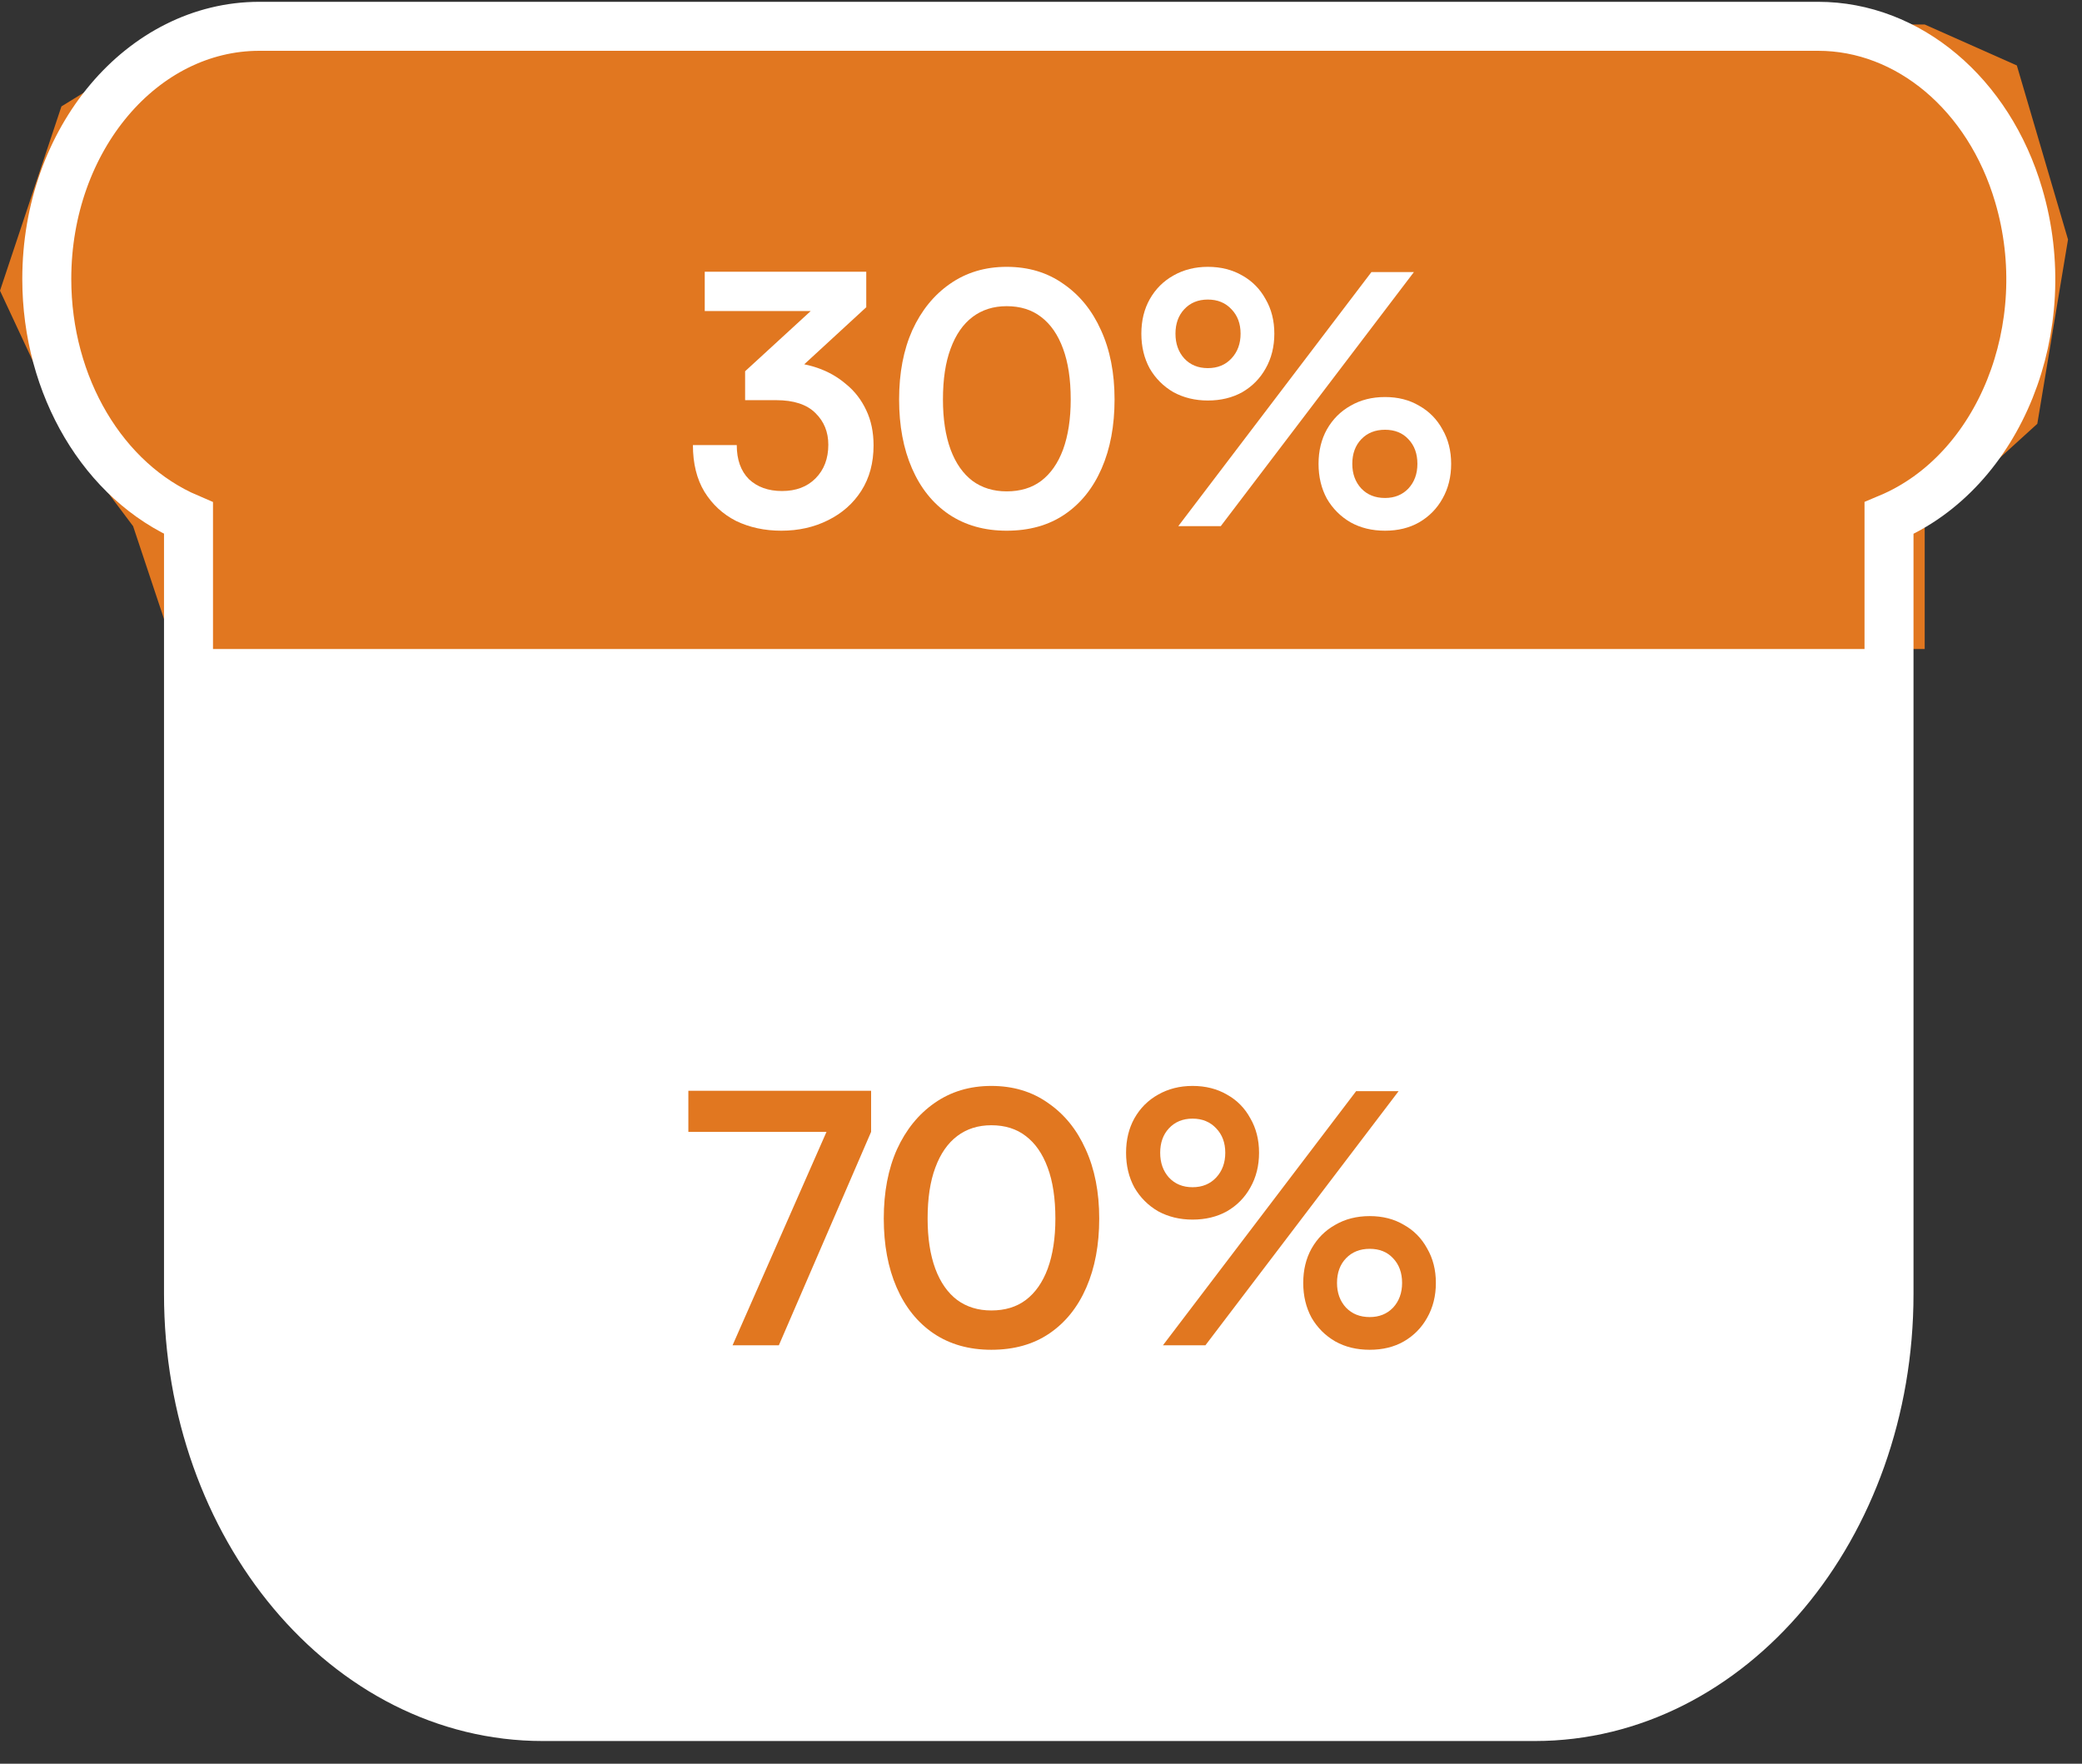
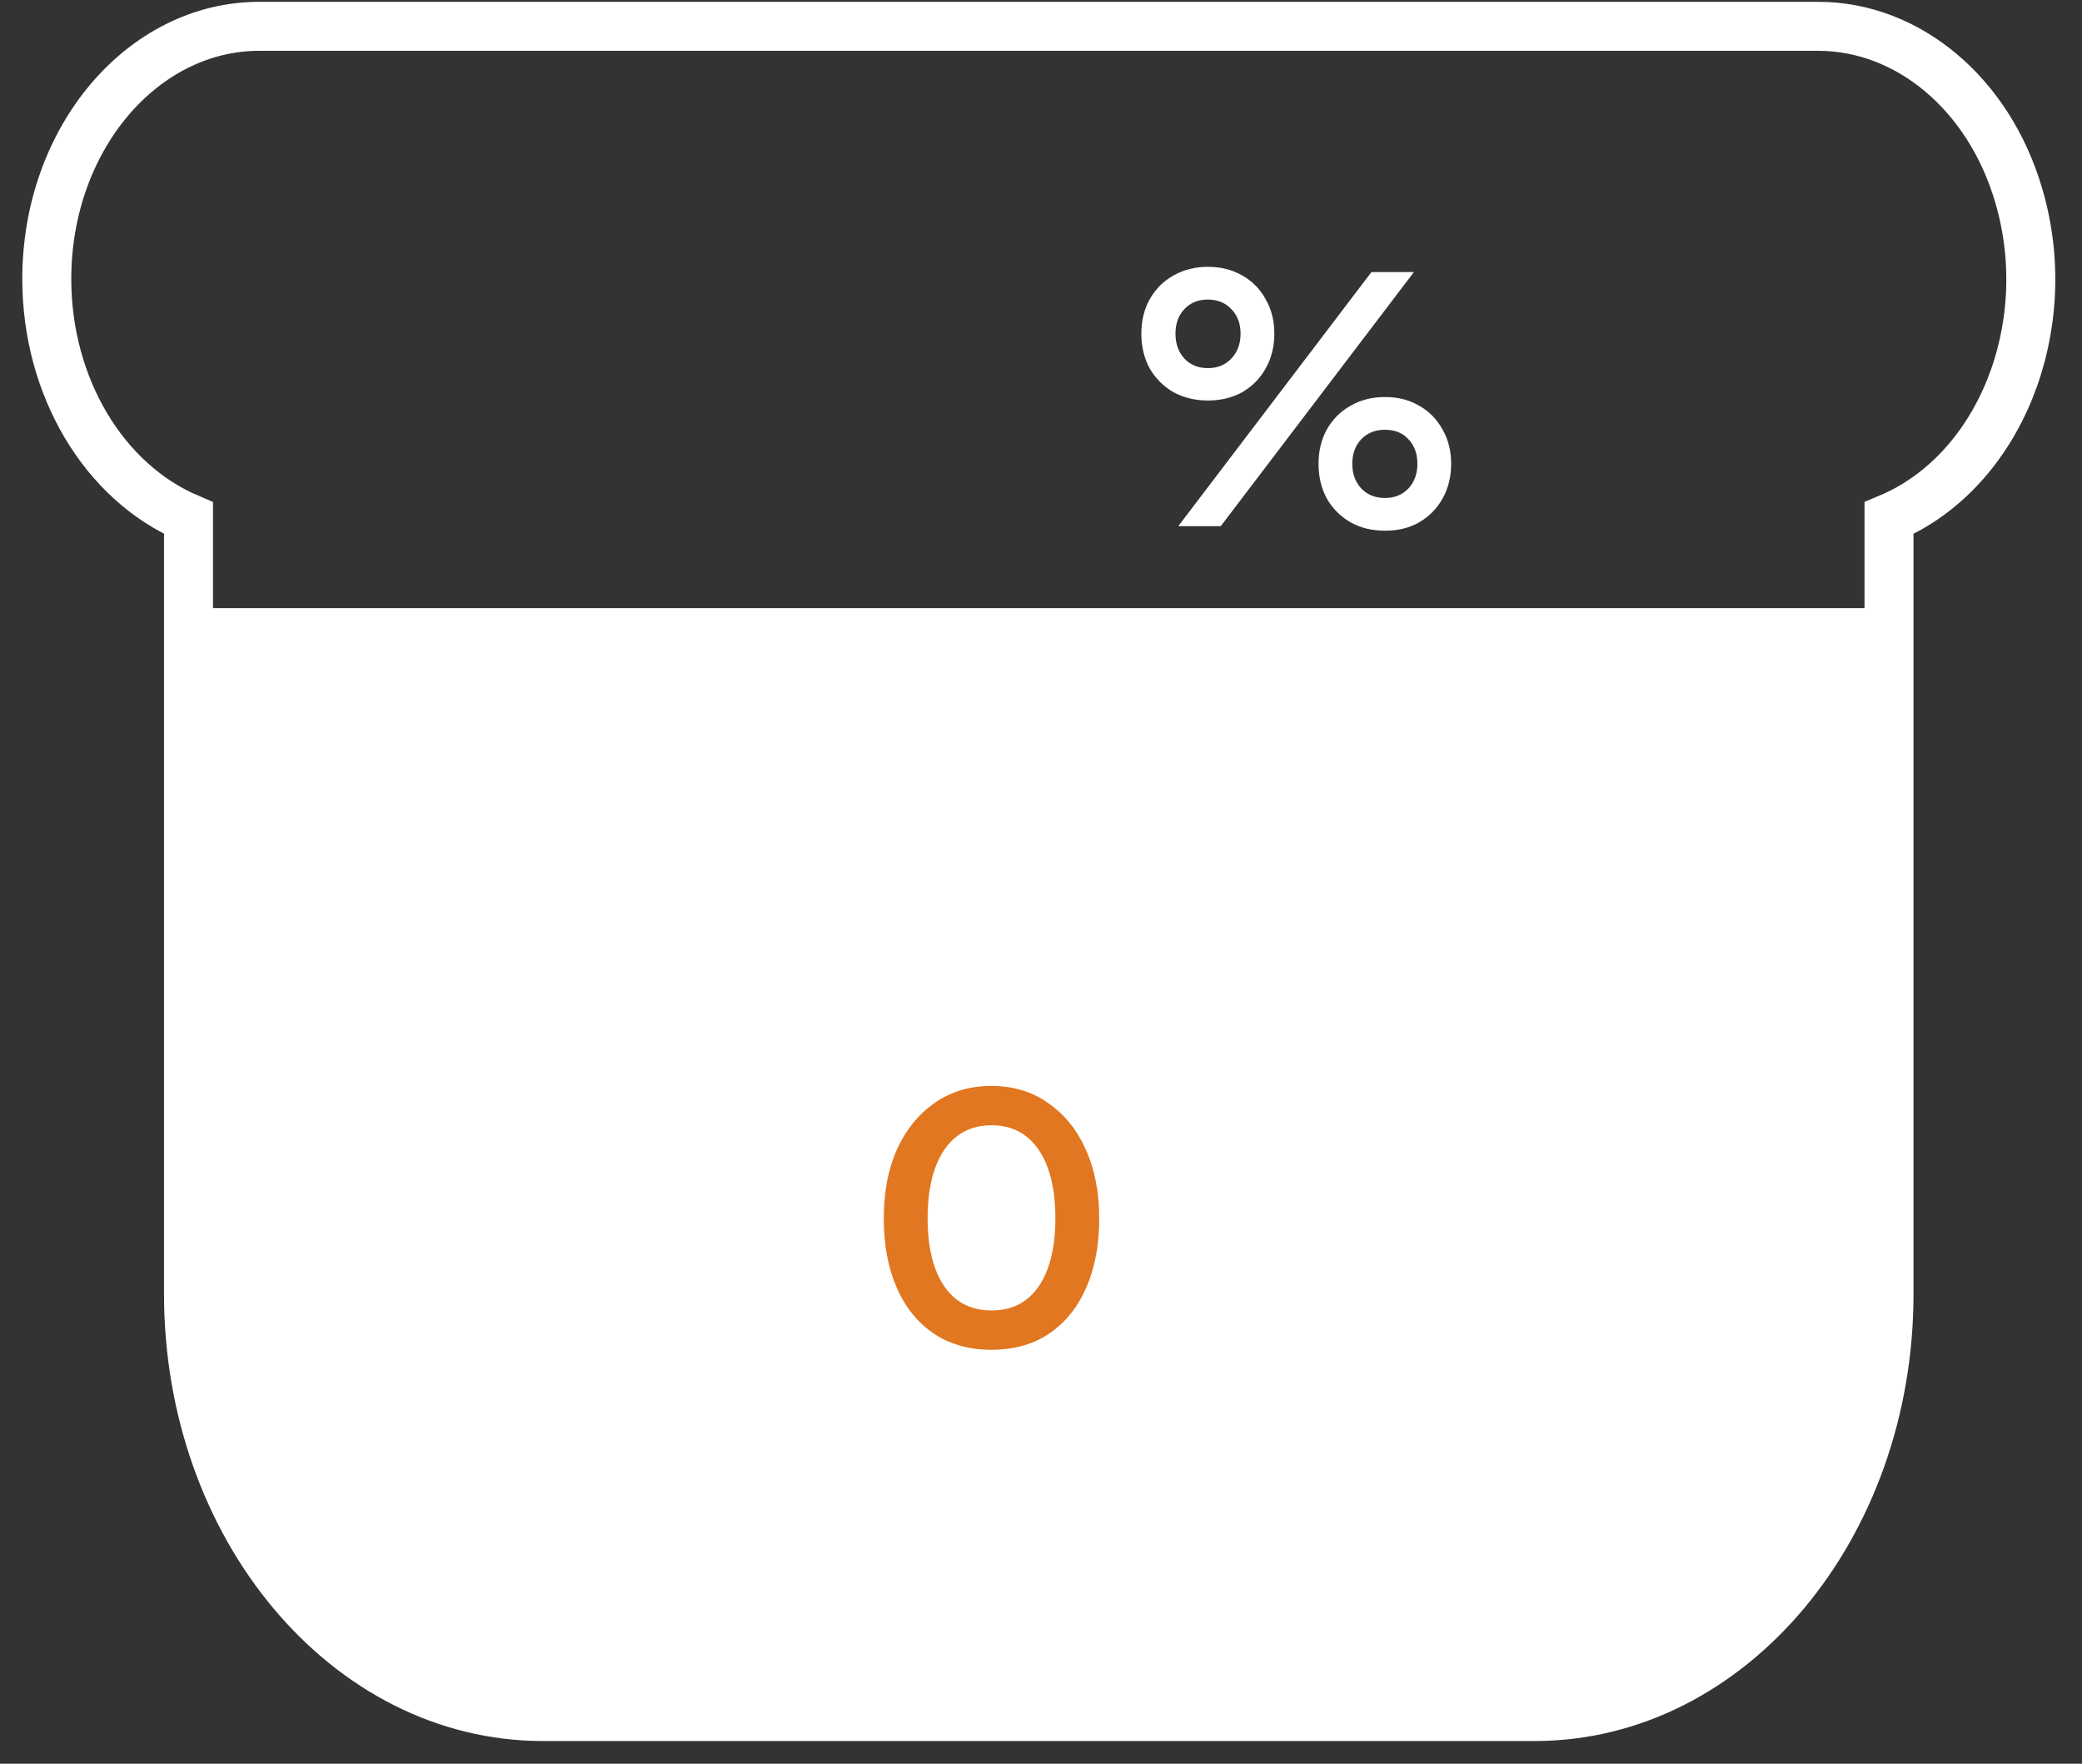
<svg xmlns="http://www.w3.org/2000/svg" width="85" height="72" viewBox="0 0 85 72" fill="none">
  <rect x="0" y="0" width="85" height="72" fill="#333333" stroke="none" />
  <path d="M77.324 24.824H8.359H7.523L8.91 59.574L12.957 67.457L19.645 69.965L67.41 69.074L74.91 63.574L77.324 56.172V24.824Z" fill="white" />
-   <path d="M78.578 21.48V23.988V26.496H7.105L5.434 21.48L2.926 18.137L0 11.867L2.508 4.344L7.941 1H78.578L82.34 2.672L84.429 9.777L83.175 17.301L78.578 21.48Z" fill="#E17720" />
  <path d="M52.026 13.622C52.026 14.152 51.908 14.626 51.671 15.043C51.443 15.45 51.126 15.772 50.719 16.009C50.311 16.236 49.842 16.35 49.312 16.35C48.791 16.35 48.322 16.236 47.905 16.009C47.498 15.772 47.175 15.45 46.939 15.043C46.711 14.626 46.597 14.152 46.597 13.622C46.597 13.091 46.711 12.622 46.939 12.215C47.175 11.798 47.498 11.476 47.905 11.248C48.322 11.011 48.791 10.893 49.312 10.893C49.842 10.893 50.311 11.011 50.719 11.248C51.126 11.476 51.443 11.798 51.671 12.215C51.908 12.622 52.026 13.091 52.026 13.622ZM50.648 13.622C50.648 13.214 50.525 12.883 50.278 12.627C50.032 12.361 49.71 12.229 49.312 12.229C48.914 12.229 48.592 12.361 48.346 12.627C48.109 12.883 47.99 13.214 47.99 13.622C47.99 14.029 48.109 14.365 48.346 14.63C48.592 14.896 48.914 15.028 49.312 15.028C49.71 15.028 50.032 14.896 50.278 14.63C50.525 14.365 50.648 14.029 50.648 13.622ZM57.725 11.106L49.838 21.48H48.104L55.991 11.106H57.725ZM59.245 18.936C59.245 19.467 59.127 19.941 58.89 20.358C58.663 20.765 58.345 21.087 57.938 21.324C57.54 21.551 57.076 21.665 56.545 21.665C56.015 21.665 55.546 21.551 55.138 21.324C54.731 21.087 54.409 20.765 54.172 20.358C53.945 19.941 53.831 19.467 53.831 18.936C53.831 18.406 53.945 17.937 54.172 17.529C54.409 17.113 54.731 16.791 55.138 16.563C55.546 16.326 56.015 16.208 56.545 16.208C57.076 16.208 57.54 16.326 57.938 16.563C58.345 16.791 58.663 17.113 58.89 17.529C59.127 17.937 59.245 18.406 59.245 18.936ZM57.867 18.936C57.867 18.52 57.744 18.183 57.497 17.927C57.26 17.672 56.943 17.544 56.545 17.544C56.147 17.544 55.825 17.672 55.579 17.927C55.333 18.183 55.209 18.52 55.209 18.936C55.209 19.344 55.333 19.68 55.579 19.945C55.825 20.201 56.147 20.329 56.545 20.329C56.934 20.329 57.251 20.201 57.497 19.945C57.744 19.68 57.867 19.344 57.867 18.936Z" fill="white" />
-   <path d="M36.707 16.307C36.707 15.227 36.887 14.285 37.247 13.479C37.616 12.674 38.128 12.044 38.782 11.589C39.445 11.125 40.217 10.893 41.098 10.893C41.988 10.893 42.761 11.125 43.414 11.589C44.077 12.044 44.589 12.674 44.949 13.479C45.319 14.285 45.503 15.227 45.503 16.307C45.503 17.378 45.328 18.316 44.977 19.121C44.627 19.926 44.125 20.552 43.471 20.997C42.817 21.442 42.026 21.665 41.098 21.665C40.188 21.665 39.402 21.442 38.739 20.997C38.085 20.552 37.583 19.926 37.233 19.121C36.882 18.316 36.707 17.378 36.707 16.307ZM38.497 16.307C38.497 17.103 38.601 17.785 38.81 18.354C39.018 18.913 39.317 19.339 39.705 19.633C40.094 19.917 40.558 20.059 41.098 20.059C41.657 20.059 42.126 19.917 42.505 19.633C42.893 19.339 43.192 18.913 43.4 18.354C43.608 17.785 43.713 17.103 43.713 16.307C43.713 15.483 43.608 14.792 43.4 14.233C43.192 13.664 42.893 13.233 42.505 12.939C42.126 12.646 41.657 12.499 41.098 12.499C40.558 12.499 40.094 12.646 39.705 12.939C39.317 13.233 39.018 13.664 38.81 14.233C38.601 14.792 38.497 15.483 38.497 16.307Z" fill="white" />
-   <path d="M35.366 12.542L31.614 15.995L30.42 15.156L34.058 11.817L33.746 12.698H28.772V11.092H35.366V12.542ZM31.685 16.336H30.42V15.156C30.6 15.014 30.837 14.919 31.131 14.872C31.424 14.815 31.699 14.787 31.955 14.787C32.448 14.787 32.917 14.863 33.362 15.014C33.807 15.166 34.2 15.389 34.541 15.682C34.892 15.966 35.167 16.322 35.366 16.748C35.565 17.165 35.664 17.643 35.664 18.183C35.664 18.894 35.498 19.51 35.167 20.031C34.835 20.552 34.38 20.954 33.802 21.239C33.234 21.523 32.599 21.665 31.898 21.665C31.216 21.665 30.6 21.532 30.051 21.267C29.511 20.992 29.08 20.594 28.758 20.073C28.445 19.552 28.289 18.918 28.289 18.169H30.079C30.079 18.766 30.245 19.23 30.576 19.562C30.918 19.884 31.368 20.045 31.927 20.045C32.495 20.045 32.95 19.874 33.291 19.533C33.641 19.183 33.817 18.723 33.817 18.155C33.817 17.634 33.641 17.203 33.291 16.862C32.94 16.511 32.405 16.336 31.685 16.336Z" fill="white" />
-   <path d="M51.402 47.059C51.402 47.59 51.283 48.063 51.046 48.48C50.819 48.888 50.502 49.21 50.094 49.447C49.687 49.674 49.218 49.788 48.687 49.788C48.166 49.788 47.697 49.674 47.28 49.447C46.873 49.21 46.551 48.888 46.314 48.48C46.087 48.063 45.973 47.59 45.973 47.059C45.973 46.529 46.087 46.06 46.314 45.652C46.551 45.235 46.873 44.913 47.28 44.686C47.697 44.449 48.166 44.331 48.687 44.331C49.218 44.331 49.687 44.449 50.094 44.686C50.502 44.913 50.819 45.235 51.046 45.652C51.283 46.06 51.402 46.529 51.402 47.059ZM50.023 47.059C50.023 46.652 49.9 46.32 49.654 46.064C49.407 45.799 49.085 45.666 48.687 45.666C48.289 45.666 47.967 45.799 47.721 46.064C47.484 46.32 47.366 46.652 47.366 47.059C47.366 47.466 47.484 47.803 47.721 48.068C47.967 48.333 48.289 48.466 48.687 48.466C49.085 48.466 49.407 48.333 49.654 48.068C49.9 47.803 50.023 47.466 50.023 47.059ZM57.1 44.544L49.213 54.918H47.479L55.366 44.544H57.1ZM58.621 52.374C58.621 52.904 58.502 53.378 58.265 53.795C58.038 54.202 57.721 54.525 57.313 54.761C56.915 54.989 56.451 55.102 55.921 55.102C55.39 55.102 54.921 54.989 54.514 54.761C54.106 54.525 53.784 54.202 53.547 53.795C53.32 53.378 53.206 52.904 53.206 52.374C53.206 51.843 53.32 51.374 53.547 50.967C53.784 50.55 54.106 50.228 54.514 50.001C54.921 49.764 55.39 49.645 55.921 49.645C56.451 49.645 56.915 49.764 57.313 50.001C57.721 50.228 58.038 50.55 58.265 50.967C58.502 51.374 58.621 51.843 58.621 52.374ZM57.242 52.374C57.242 51.957 57.119 51.621 56.873 51.365C56.636 51.109 56.319 50.981 55.921 50.981C55.523 50.981 55.201 51.109 54.954 51.365C54.708 51.621 54.585 51.957 54.585 52.374C54.585 52.781 54.708 53.118 54.954 53.383C55.201 53.639 55.523 53.767 55.921 53.767C56.309 53.767 56.626 53.639 56.873 53.383C57.119 53.118 57.242 52.781 57.242 52.374Z" fill="#E17720" />
  <path d="M36.081 49.745C36.081 48.665 36.261 47.722 36.621 46.917C36.99 46.112 37.502 45.482 38.155 45.027C38.819 44.563 39.591 44.331 40.472 44.331C41.362 44.331 42.134 44.563 42.788 45.027C43.451 45.482 43.963 46.112 44.323 46.917C44.692 47.722 44.877 48.665 44.877 49.745C44.877 50.816 44.702 51.753 44.351 52.559C44.001 53.364 43.499 53.989 42.845 54.434C42.191 54.88 41.4 55.102 40.472 55.102C39.562 55.102 38.776 54.88 38.113 54.434C37.459 53.989 36.957 53.364 36.606 52.559C36.256 51.753 36.081 50.816 36.081 49.745ZM37.871 49.745C37.871 50.541 37.975 51.223 38.184 51.791C38.392 52.35 38.691 52.777 39.079 53.07C39.468 53.355 39.932 53.497 40.472 53.497C41.031 53.497 41.5 53.355 41.879 53.07C42.267 52.777 42.566 52.35 42.774 51.791C42.982 51.223 43.087 50.541 43.087 49.745C43.087 48.921 42.982 48.229 42.774 47.67C42.566 47.102 42.267 46.671 41.879 46.377C41.5 46.083 41.031 45.936 40.472 45.936C39.932 45.936 39.468 46.083 39.079 46.377C38.691 46.671 38.392 47.102 38.184 47.67C37.975 48.229 37.871 48.921 37.871 49.745Z" fill="#E17720" />
-   <path d="M28.103 44.529H35.564V46.206H28.103V44.529ZM34.143 45.297L35.564 46.206L31.798 54.918H29.908L34.143 45.297Z" fill="#E17720" />
  <path d="M82.415 7.974C81.2 3.834 77.903 1.074 74.229 1.074H10.588C5.815 1.074 1.91 5.663 1.91 11.39C1.91 15.771 4.224 19.67 7.696 21.153V52.824C7.696 62.346 14.175 70.074 22.159 70.074H62.658C70.642 70.074 77.121 62.346 77.121 52.824V21.153C81.634 19.256 84.006 13.356 82.415 7.974Z" stroke="white" stroke-width="2" stroke-miterlimit="10" />
</svg>